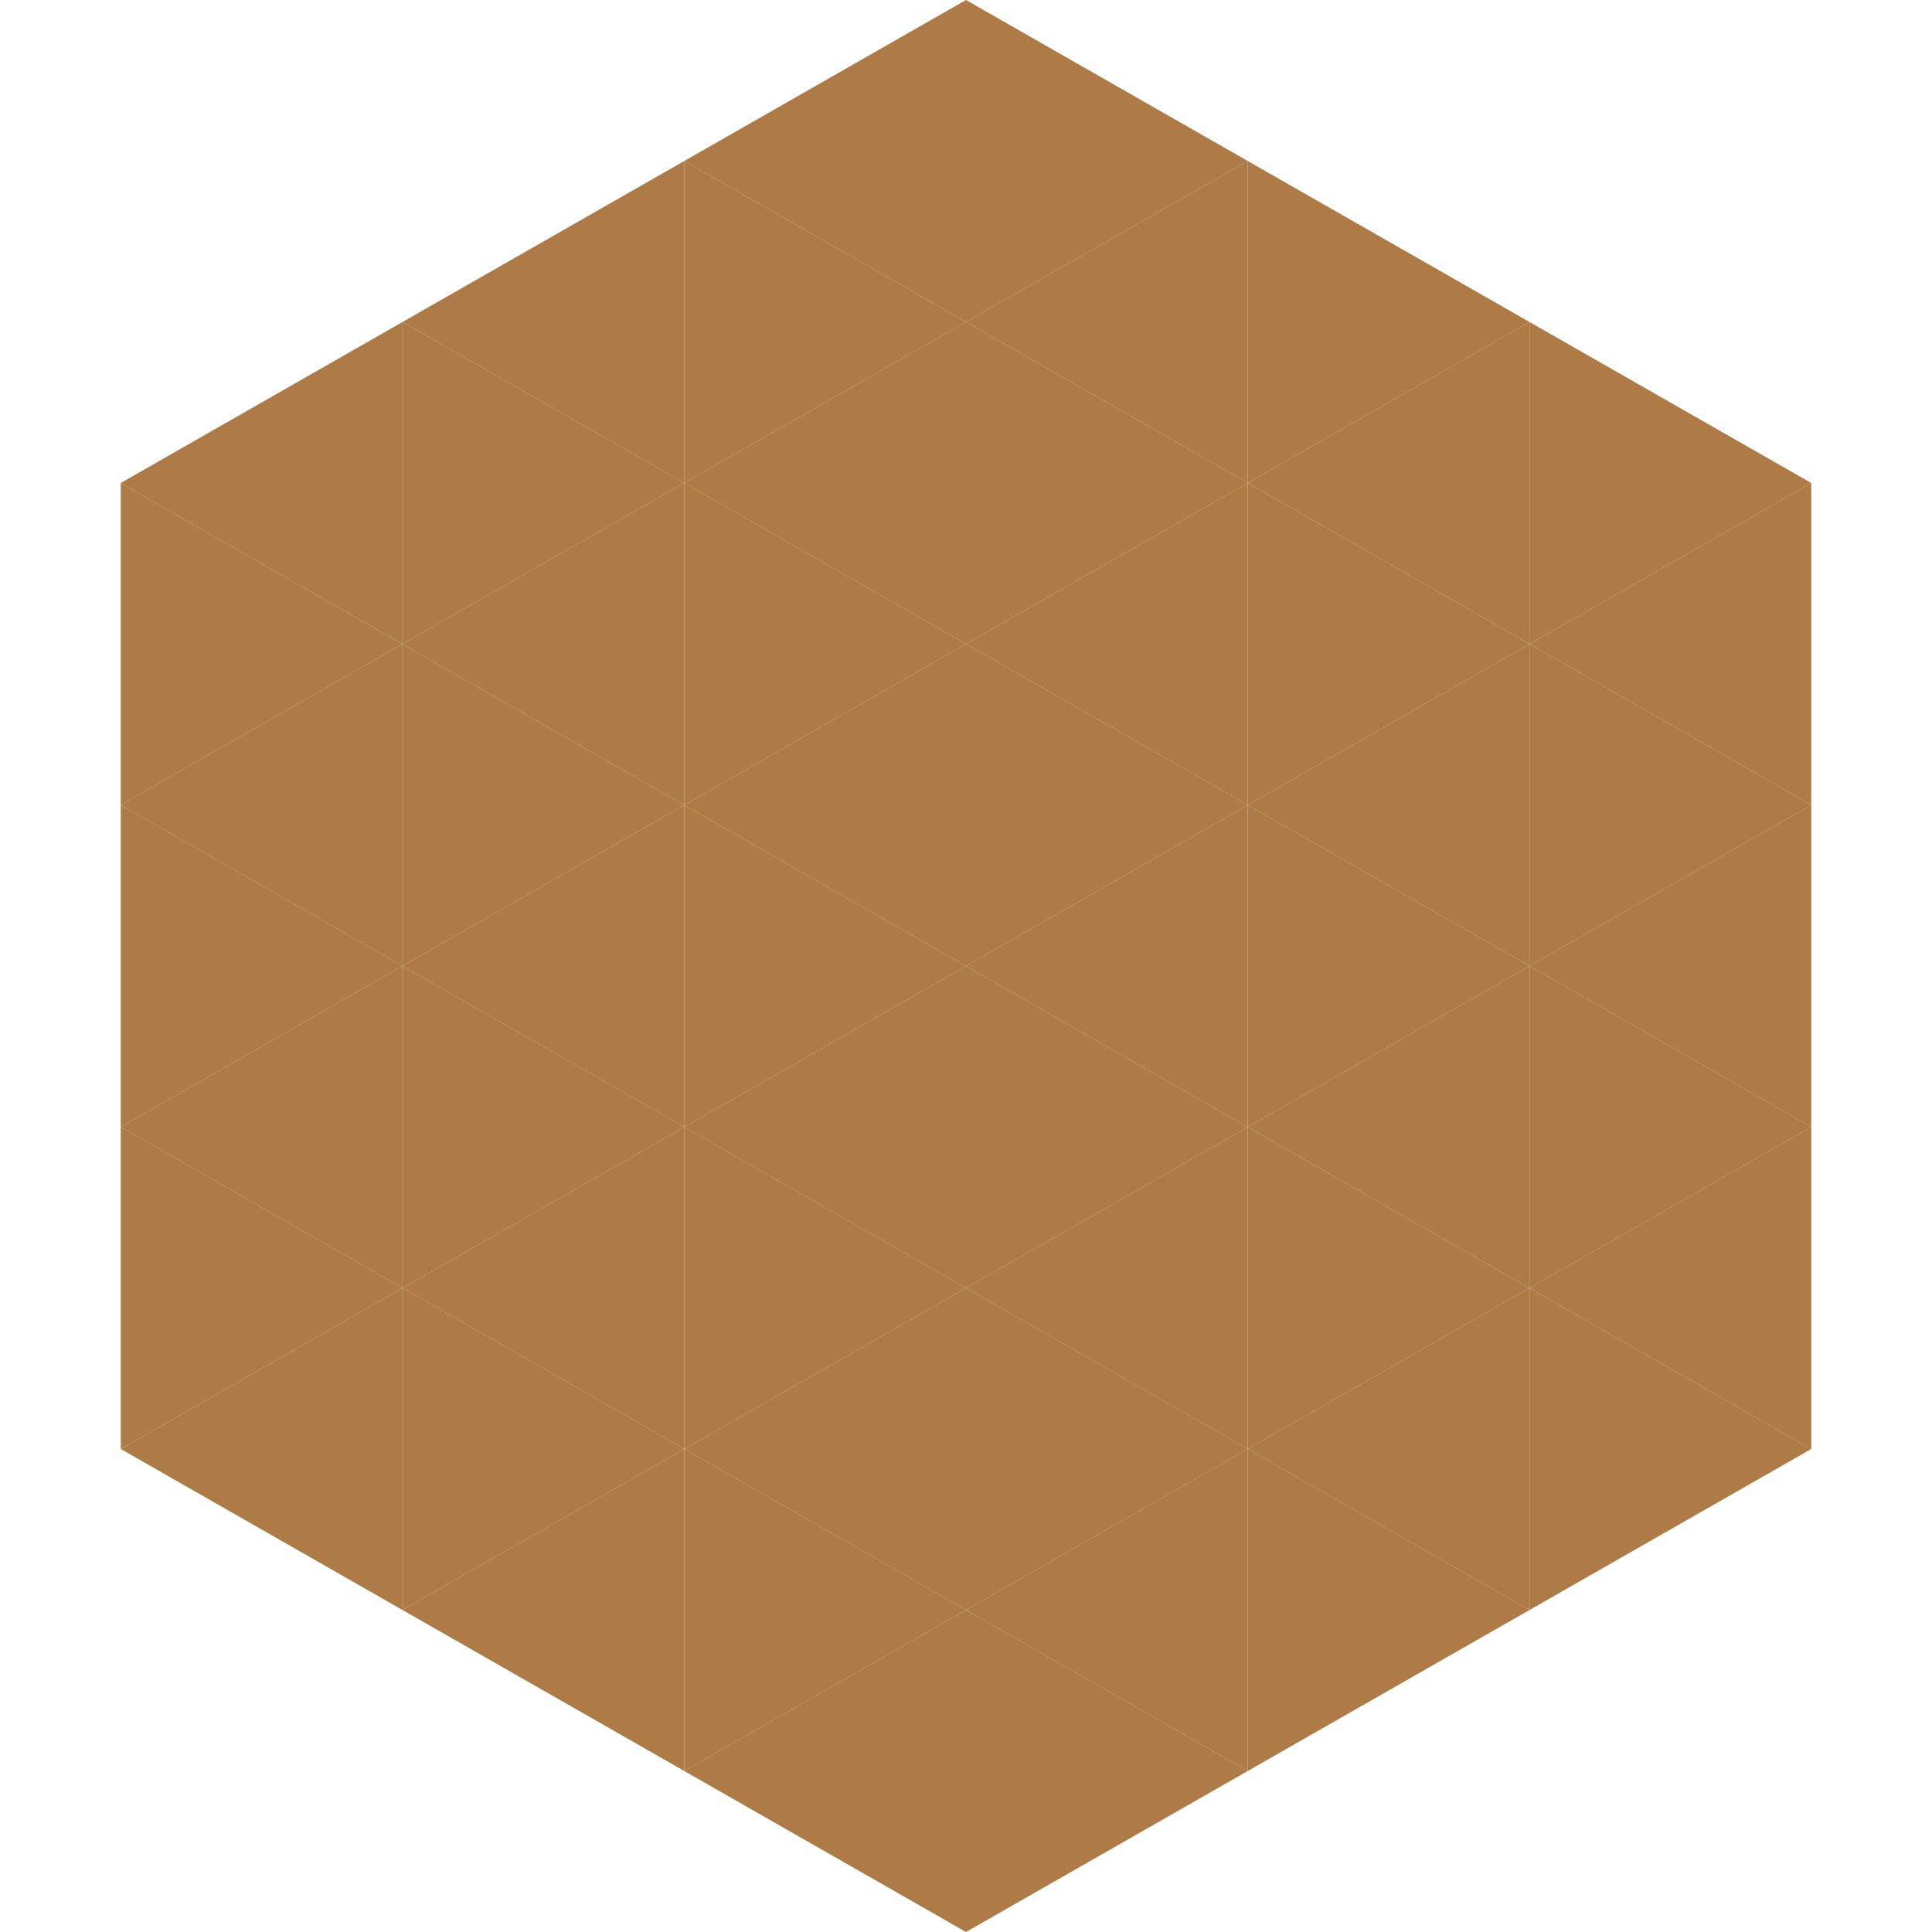
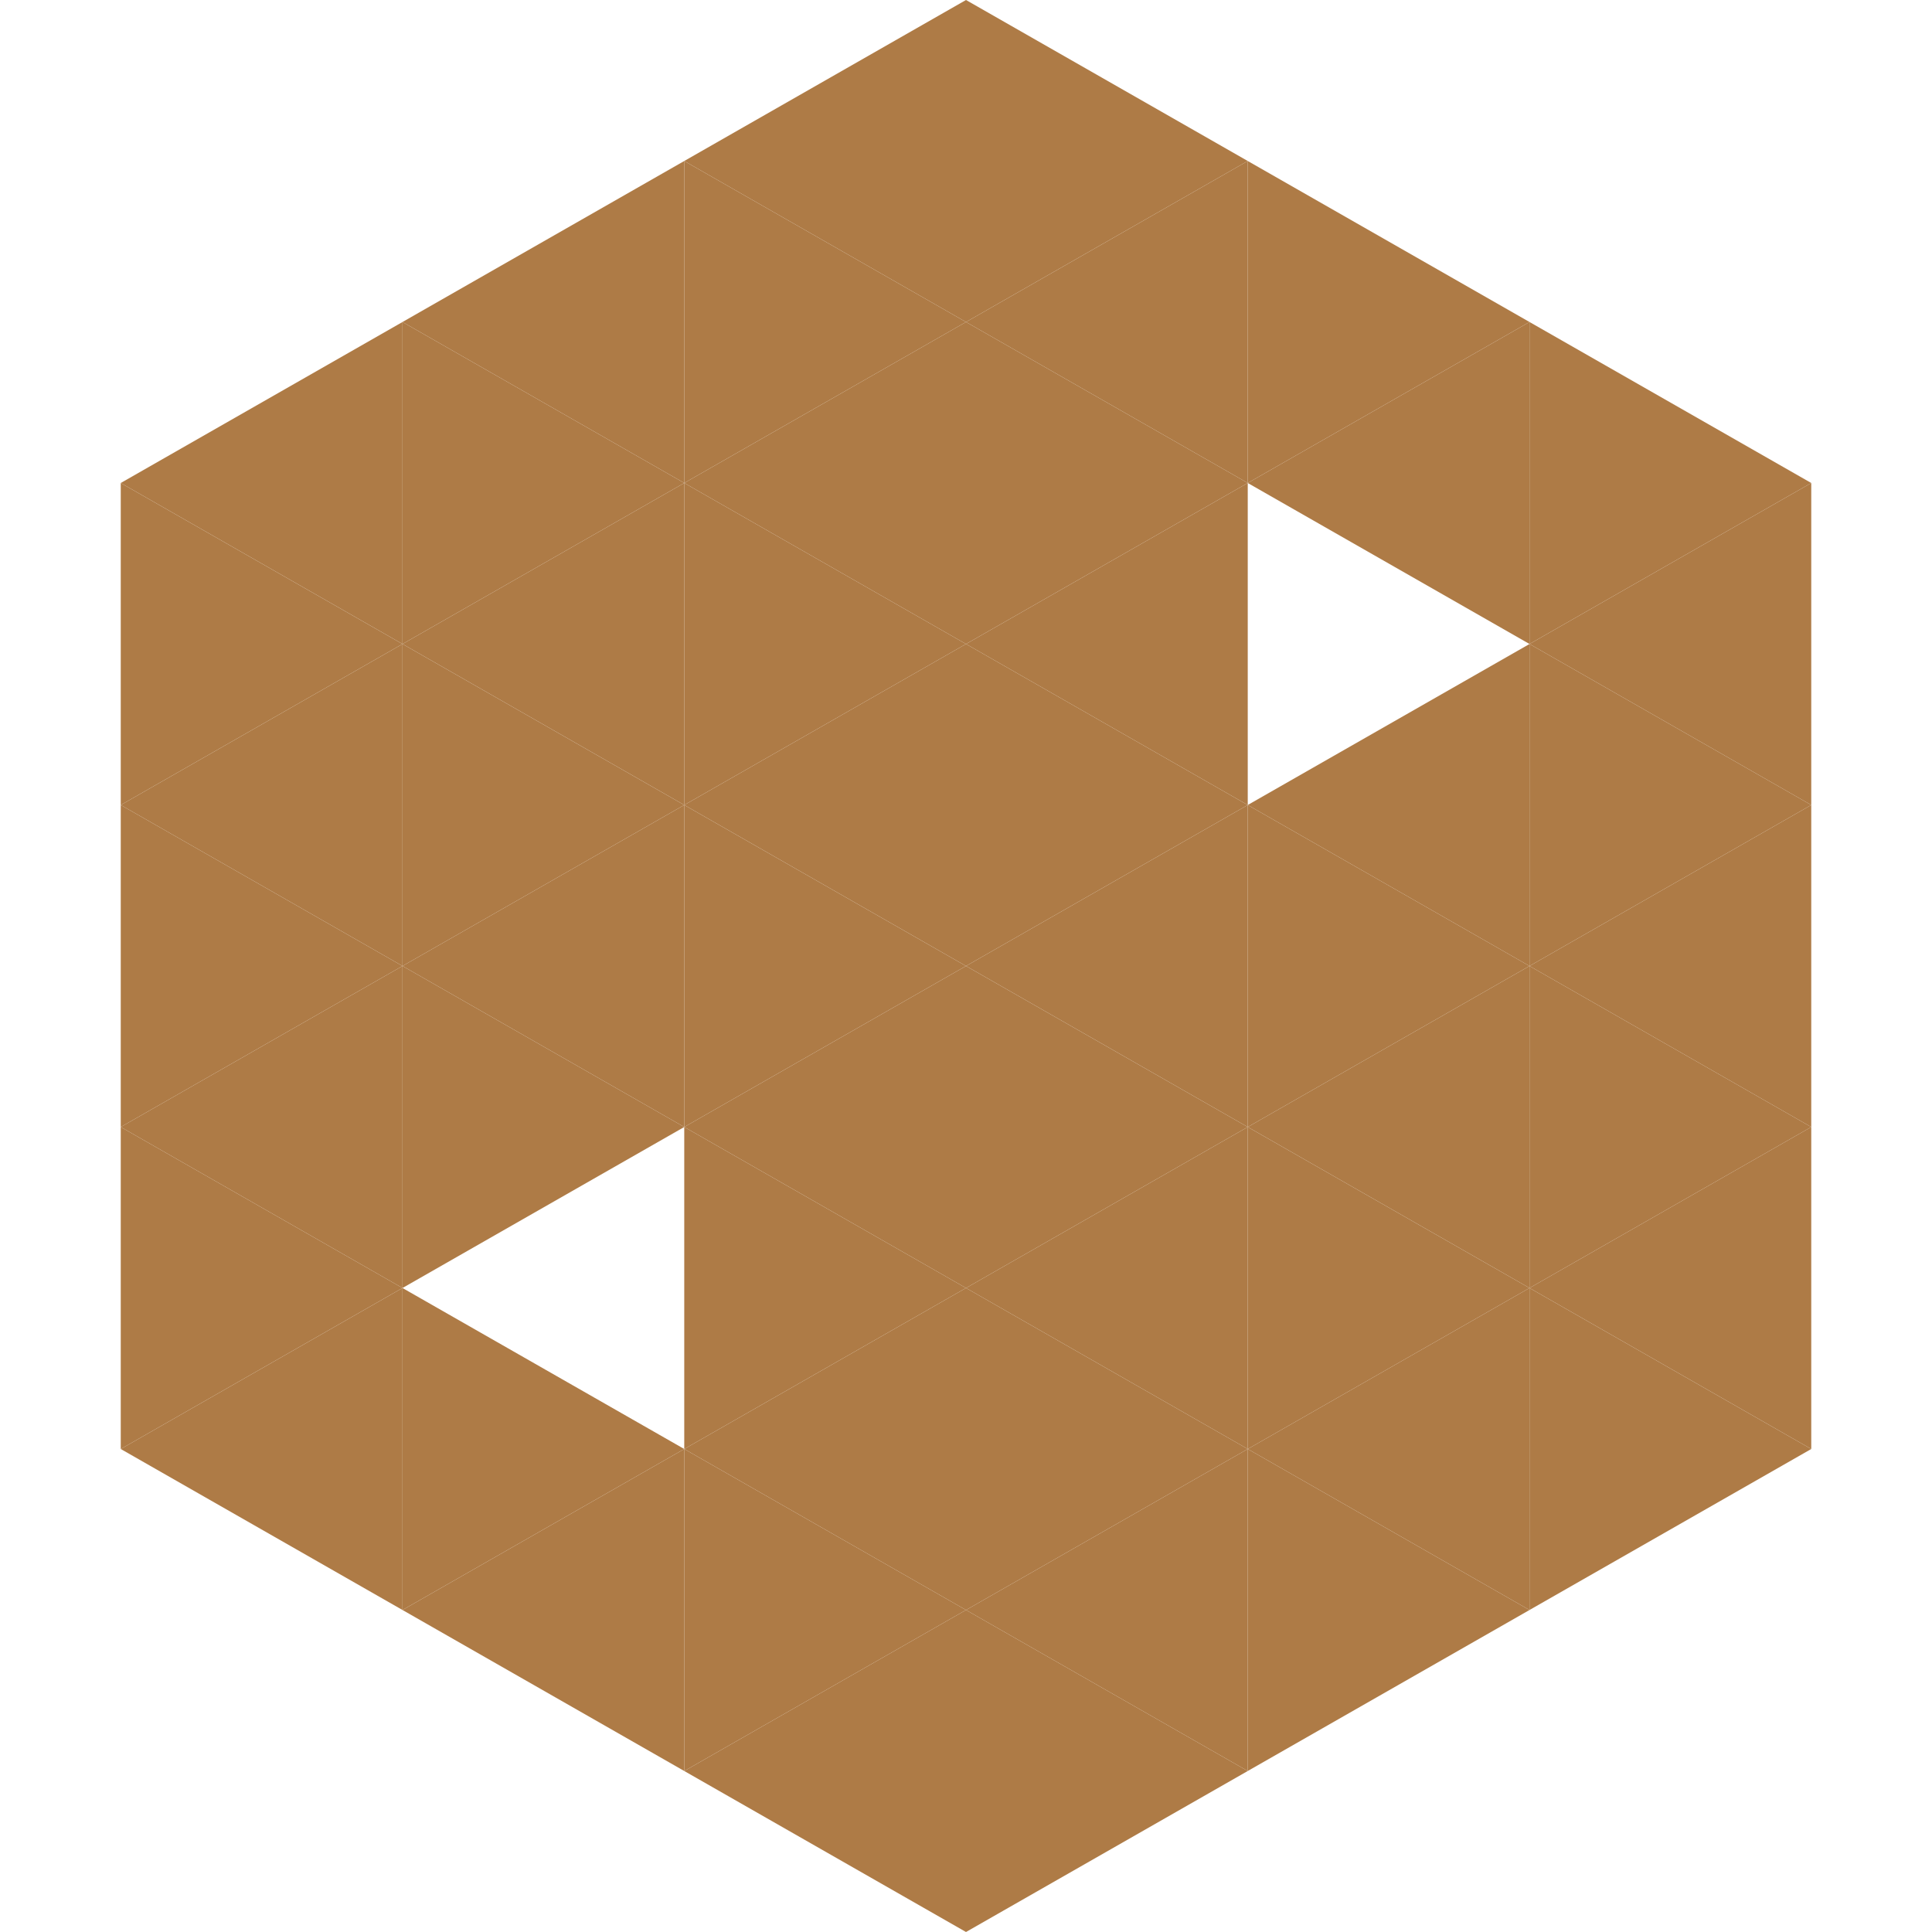
<svg xmlns="http://www.w3.org/2000/svg" width="240" height="240">
  <polygon points="50,40 15,60 50,80" style="fill:rgb(174,123,70)" />
  <polygon points="190,40 225,60 190,80" style="fill:rgb(174,123,70)" />
  <polygon points="15,60 50,80 15,100" style="fill:rgb(174,123,70)" />
  <polygon points="225,60 190,80 225,100" style="fill:rgb(174,123,70)" />
  <polygon points="50,80 15,100 50,120" style="fill:rgb(174,123,70)" />
  <polygon points="190,80 225,100 190,120" style="fill:rgb(174,123,70)" />
  <polygon points="15,100 50,120 15,140" style="fill:rgb(174,123,70)" />
  <polygon points="225,100 190,120 225,140" style="fill:rgb(174,123,70)" />
  <polygon points="50,120 15,140 50,160" style="fill:rgb(174,123,70)" />
  <polygon points="190,120 225,140 190,160" style="fill:rgb(174,123,70)" />
  <polygon points="15,140 50,160 15,180" style="fill:rgb(174,123,70)" />
  <polygon points="225,140 190,160 225,180" style="fill:rgb(174,123,70)" />
  <polygon points="50,160 15,180 50,200" style="fill:rgb(174,123,70)" />
  <polygon points="190,160 225,180 190,200" style="fill:rgb(174,123,70)" />
  <polygon points="15,180 50,200 15,220" style="fill:rgb(255,255,255); fill-opacity:0" />
  <polygon points="225,180 190,200 225,220" style="fill:rgb(255,255,255); fill-opacity:0" />
  <polygon points="50,0 85,20 50,40" style="fill:rgb(255,255,255); fill-opacity:0" />
  <polygon points="190,0 155,20 190,40" style="fill:rgb(255,255,255); fill-opacity:0" />
  <polygon points="85,20 50,40 85,60" style="fill:rgb(174,123,70)" />
  <polygon points="155,20 190,40 155,60" style="fill:rgb(174,123,70)" />
  <polygon points="50,40 85,60 50,80" style="fill:rgb(174,123,70)" />
  <polygon points="190,40 155,60 190,80" style="fill:rgb(174,123,70)" />
  <polygon points="85,60 50,80 85,100" style="fill:rgb(174,123,70)" />
-   <polygon points="155,60 190,80 155,100" style="fill:rgb(174,123,70)" />
  <polygon points="50,80 85,100 50,120" style="fill:rgb(174,123,70)" />
  <polygon points="190,80 155,100 190,120" style="fill:rgb(174,123,70)" />
  <polygon points="85,100 50,120 85,140" style="fill:rgb(174,123,70)" />
  <polygon points="155,100 190,120 155,140" style="fill:rgb(174,123,70)" />
  <polygon points="50,120 85,140 50,160" style="fill:rgb(174,123,70)" />
  <polygon points="190,120 155,140 190,160" style="fill:rgb(174,123,70)" />
-   <polygon points="85,140 50,160 85,180" style="fill:rgb(174,123,70)" />
  <polygon points="155,140 190,160 155,180" style="fill:rgb(174,123,70)" />
  <polygon points="50,160 85,180 50,200" style="fill:rgb(174,123,70)" />
  <polygon points="190,160 155,180 190,200" style="fill:rgb(174,123,70)" />
  <polygon points="85,180 50,200 85,220" style="fill:rgb(174,123,70)" />
  <polygon points="155,180 190,200 155,220" style="fill:rgb(174,123,70)" />
  <polygon points="120,0 85,20 120,40" style="fill:rgb(174,123,70)" />
  <polygon points="120,0 155,20 120,40" style="fill:rgb(174,123,70)" />
  <polygon points="85,20 120,40 85,60" style="fill:rgb(174,123,70)" />
  <polygon points="155,20 120,40 155,60" style="fill:rgb(174,123,70)" />
  <polygon points="120,40 85,60 120,80" style="fill:rgb(174,123,70)" />
  <polygon points="120,40 155,60 120,80" style="fill:rgb(174,123,70)" />
  <polygon points="85,60 120,80 85,100" style="fill:rgb(174,123,70)" />
  <polygon points="155,60 120,80 155,100" style="fill:rgb(174,123,70)" />
  <polygon points="120,80 85,100 120,120" style="fill:rgb(174,123,70)" />
  <polygon points="120,80 155,100 120,120" style="fill:rgb(174,123,70)" />
  <polygon points="85,100 120,120 85,140" style="fill:rgb(174,123,70)" />
  <polygon points="155,100 120,120 155,140" style="fill:rgb(174,123,70)" />
  <polygon points="120,120 85,140 120,160" style="fill:rgb(174,123,70)" />
  <polygon points="120,120 155,140 120,160" style="fill:rgb(174,123,70)" />
  <polygon points="85,140 120,160 85,180" style="fill:rgb(174,123,70)" />
  <polygon points="155,140 120,160 155,180" style="fill:rgb(174,123,70)" />
  <polygon points="120,160 85,180 120,200" style="fill:rgb(174,123,70)" />
  <polygon points="120,160 155,180 120,200" style="fill:rgb(174,123,70)" />
  <polygon points="85,180 120,200 85,220" style="fill:rgb(174,123,70)" />
  <polygon points="155,180 120,200 155,220" style="fill:rgb(174,123,70)" />
  <polygon points="120,200 85,220 120,240" style="fill:rgb(174,123,70)" />
  <polygon points="120,200 155,220 120,240" style="fill:rgb(174,123,70)" />
  <polygon points="85,220 120,240 85,260" style="fill:rgb(255,255,255); fill-opacity:0" />
  <polygon points="155,220 120,240 155,260" style="fill:rgb(255,255,255); fill-opacity:0" />
</svg>